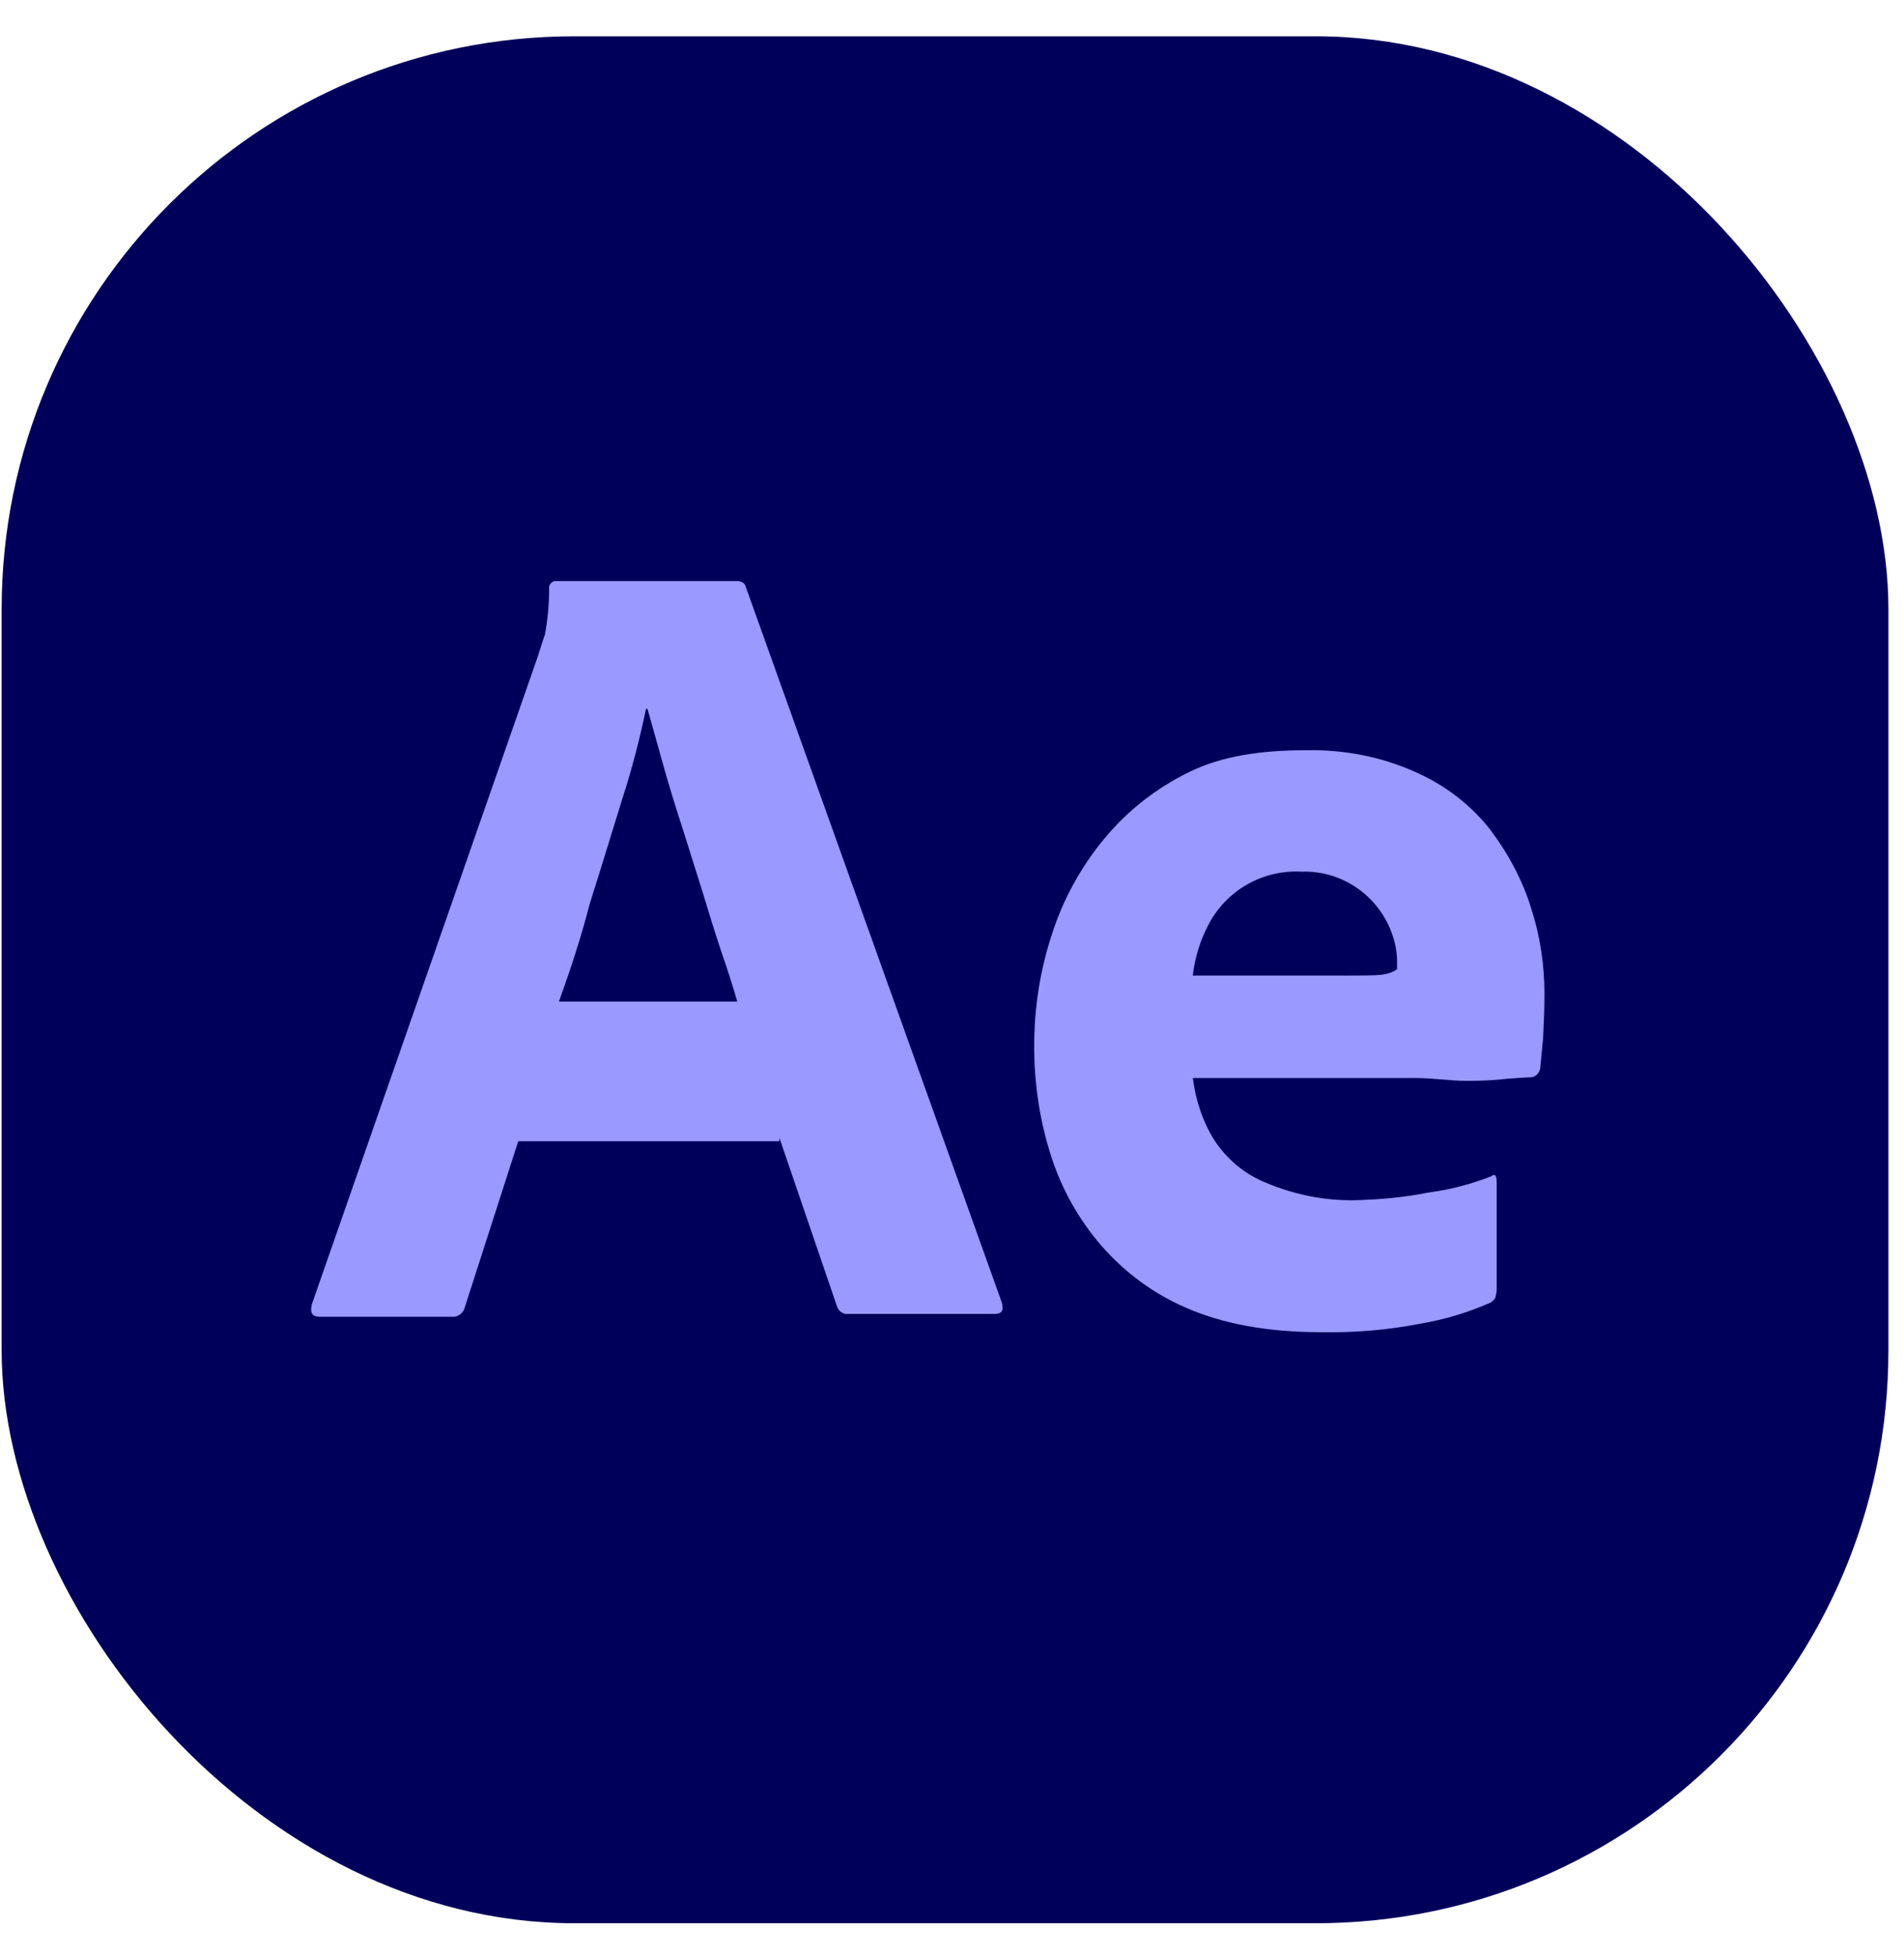
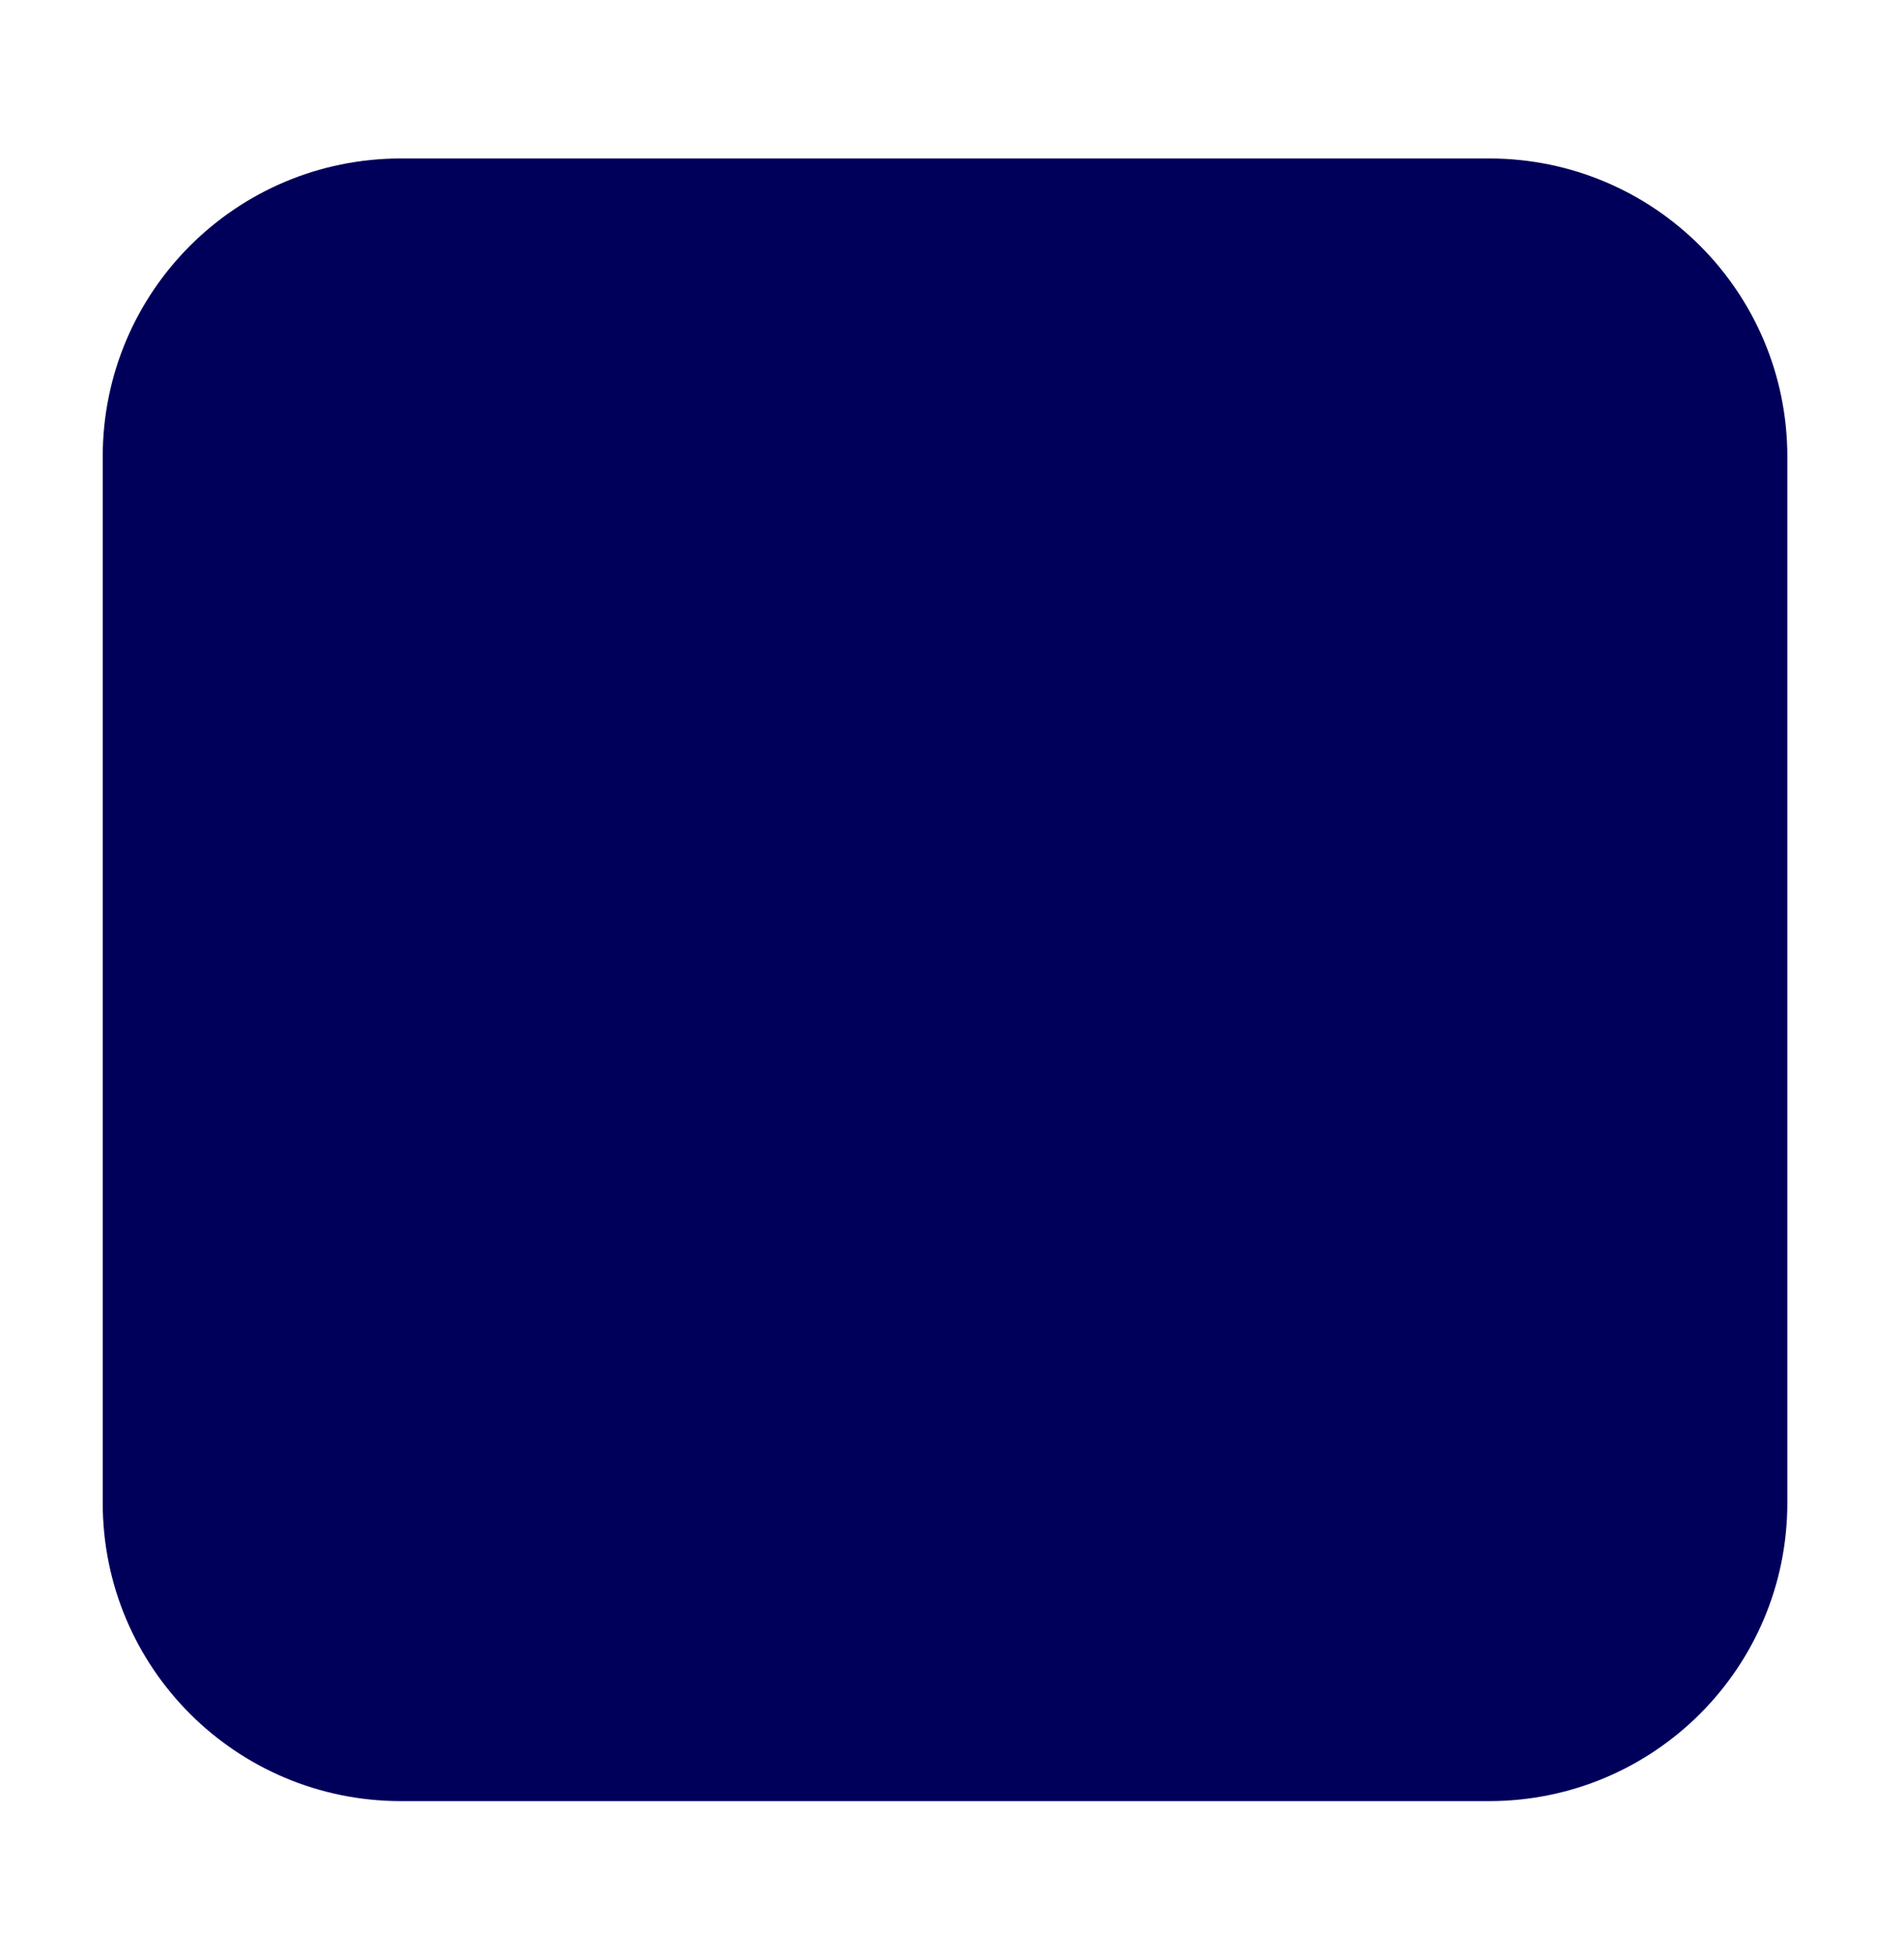
<svg xmlns="http://www.w3.org/2000/svg" width="37" height="38" viewBox="0 0 37 38" fill="none">
-   <rect x="0.032" y="0.705" width="36.665" height="36.665" rx="11.13" fill="#00005B" />
  <g clip-path="url(#clip0_2651_97)">
-     <path d="M7.793 3.079H28.935C32.141 3.079 34.733 5.671 34.733 8.876V29.2C34.733 32.406 32.141 34.997 28.935 34.997H7.793C4.588 34.997 1.996 32.406 1.996 29.2V8.876C1.996 5.671 4.588 3.079 7.793 3.079Z" fill="#00005B" />
-     <path d="M15.145 22.175H10.071L9.035 25.394C9.007 25.517 8.898 25.599 8.775 25.585H6.211C6.061 25.585 6.02 25.503 6.061 25.34L10.453 12.75C10.494 12.613 10.535 12.49 10.59 12.327C10.644 12.04 10.671 11.74 10.671 11.44C10.658 11.372 10.712 11.304 10.781 11.29H14.313C14.409 11.29 14.477 11.331 14.491 11.399L19.469 25.312C19.51 25.462 19.469 25.53 19.333 25.53H16.482C16.387 25.544 16.291 25.476 16.264 25.38L15.145 22.107V22.175L15.145 22.175ZM10.862 19.461H14.327C14.245 19.174 14.136 18.833 14.013 18.479C13.89 18.11 13.768 17.715 13.645 17.306C13.509 16.883 13.386 16.474 13.249 16.051C13.113 15.628 12.99 15.232 12.881 14.837C12.772 14.455 12.677 14.1 12.581 13.773H12.554C12.431 14.359 12.281 14.946 12.09 15.532C11.886 16.187 11.681 16.869 11.463 17.551C11.285 18.247 11.067 18.888 10.862 19.461V19.461ZM27.503 20.947H23.18C23.234 21.37 23.37 21.793 23.602 22.161C23.848 22.53 24.189 22.816 24.598 22.98C25.144 23.212 25.744 23.334 26.344 23.321C26.821 23.307 27.299 23.266 27.762 23.171C28.185 23.116 28.595 23.007 28.976 22.857C29.045 22.802 29.085 22.83 29.085 22.966V25.053C29.085 25.108 29.072 25.162 29.058 25.217C29.031 25.258 29.004 25.285 28.963 25.312C28.526 25.503 28.076 25.64 27.599 25.721C26.958 25.844 26.317 25.899 25.662 25.885C24.625 25.885 23.752 25.721 23.043 25.408C22.375 25.121 21.788 24.671 21.324 24.112C20.888 23.58 20.574 22.98 20.383 22.325C20.192 21.684 20.097 21.015 20.097 20.334C20.097 19.597 20.206 18.874 20.438 18.165C20.656 17.483 20.997 16.855 21.46 16.296C21.911 15.75 22.47 15.314 23.111 15C23.752 14.686 24.516 14.577 25.389 14.577C26.112 14.564 26.835 14.7 27.503 15C28.062 15.246 28.553 15.614 28.936 16.091C29.29 16.555 29.577 17.073 29.754 17.646C29.931 18.192 30.013 18.751 30.013 19.31C30.013 19.638 29.999 19.924 29.986 20.183C29.959 20.442 29.945 20.634 29.931 20.756C29.918 20.852 29.836 20.933 29.74 20.933C29.658 20.933 29.508 20.947 29.29 20.961C29.072 20.988 28.813 21.002 28.499 21.002C28.185 21.002 27.858 20.947 27.503 20.947L27.503 20.947ZM23.18 18.956H26.058C26.412 18.956 26.671 18.956 26.835 18.942C26.944 18.929 27.053 18.901 27.149 18.833V18.697C27.149 18.52 27.122 18.356 27.067 18.192C26.821 17.428 26.098 16.91 25.294 16.937C24.543 16.896 23.834 17.292 23.48 17.974C23.316 18.288 23.22 18.615 23.179 18.956L23.18 18.956Z" fill="#9999FF" />
+     <path d="M7.793 3.079H28.935C32.141 3.079 34.733 5.671 34.733 8.876V29.2C34.733 32.406 32.141 34.997 28.935 34.997H7.793C4.588 34.997 1.996 32.406 1.996 29.2V8.876C1.996 5.671 4.588 3.079 7.793 3.079" fill="#00005B" />
  </g>
  <defs>
    <clipPath id="clip0_2651_97">
      <rect width="32.736" height="31.925" fill="white" transform="translate(1.996 3.076)" />
    </clipPath>
  </defs>
</svg>